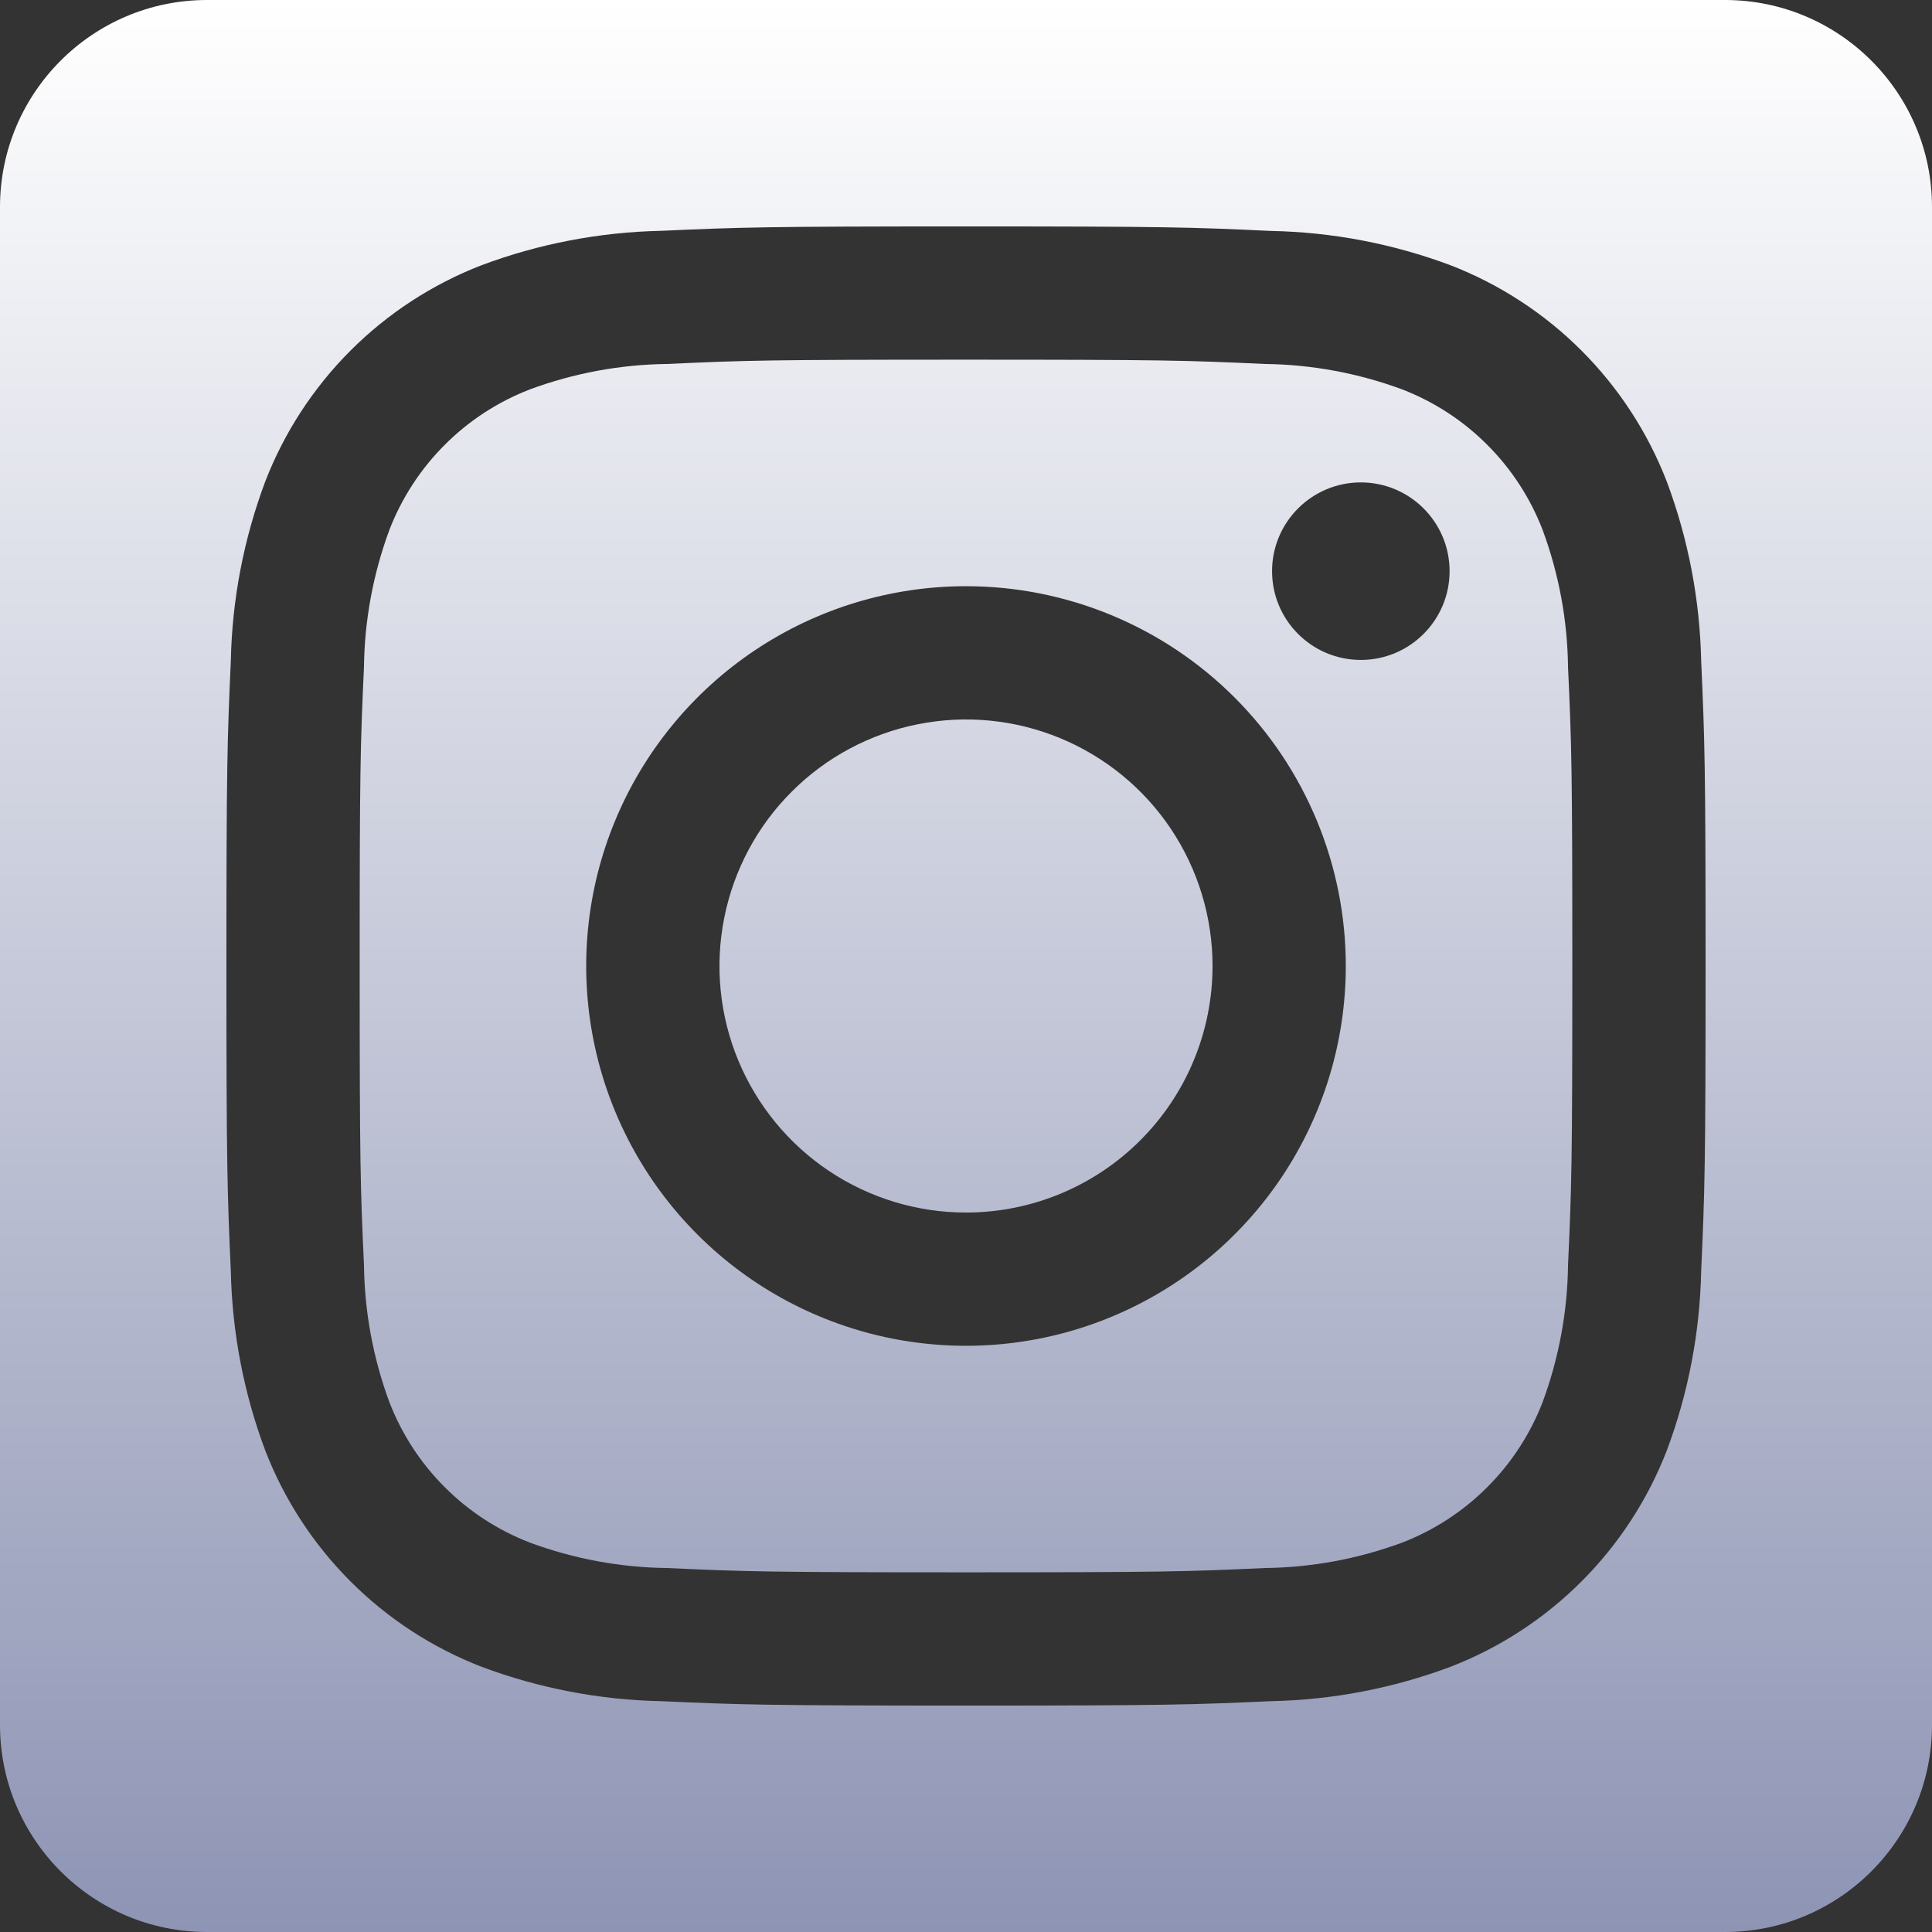
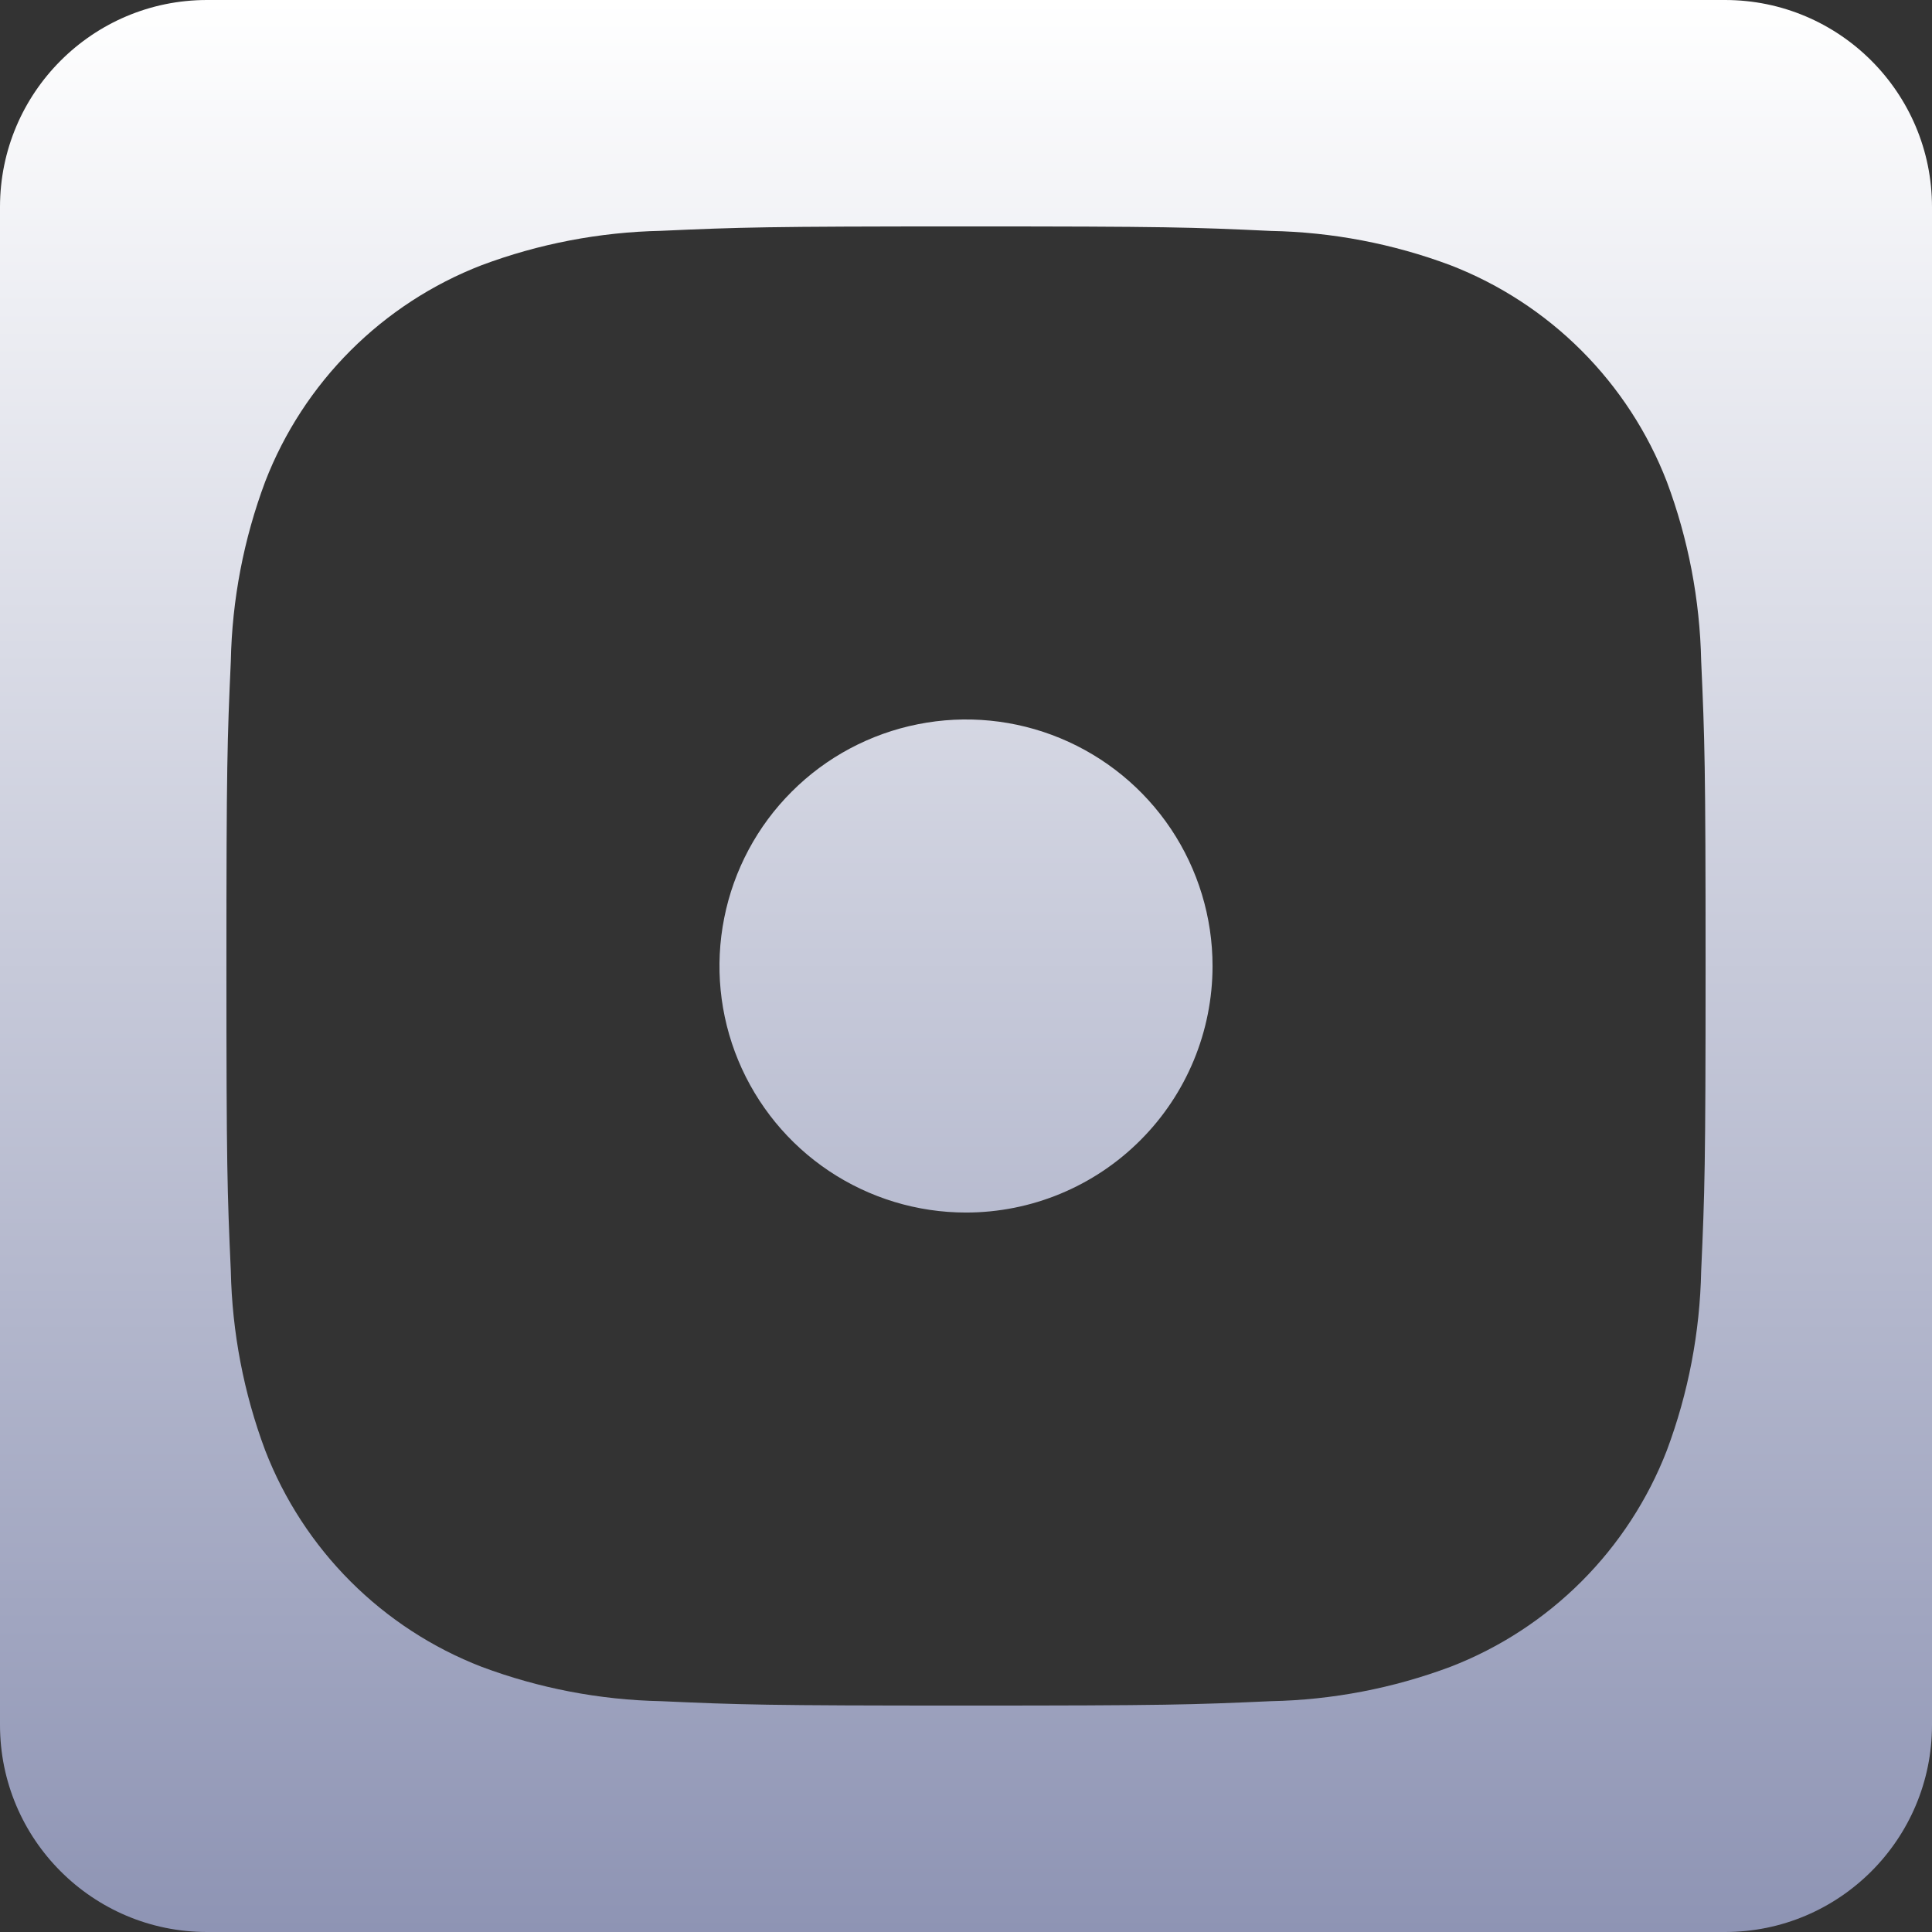
<svg xmlns="http://www.w3.org/2000/svg" width="36" height="36" viewBox="0 0 36 36" fill="none">
  <rect x="0" y="0" width="36" height="36" fill="#333333" stroke="none" />
  <path d="M18 22.594C17.091 22.594 16.203 22.324 15.448 21.82C14.692 21.315 14.104 20.597 13.756 19.758C13.408 18.919 13.317 17.995 13.495 17.104C13.672 16.213 14.109 15.394 14.752 14.752C15.394 14.109 16.213 13.672 17.104 13.495C17.995 13.317 18.919 13.408 19.758 13.756C20.597 14.104 21.315 14.692 21.82 15.448C22.324 16.203 22.594 17.091 22.594 18C22.594 19.218 22.11 20.387 21.248 21.248C20.387 22.11 19.218 22.594 18 22.594Z" fill="url(#paint0_linear_418_1356)" />
-   <path fill-rule="evenodd" clip-rule="evenodd" d="M23.569 6.782C22.116 6.715 21.68 6.702 18 6.702C14.32 6.702 13.884 6.715 12.431 6.782C11.557 6.792 10.692 6.953 9.873 7.256C9.278 7.486 8.738 7.837 8.288 8.288C7.837 8.738 7.486 9.278 7.256 9.873C6.953 10.692 6.792 11.557 6.782 12.431C6.715 13.884 6.702 14.32 6.702 18C6.702 21.68 6.715 22.116 6.782 23.569C6.792 24.443 6.953 25.308 7.256 26.128C7.486 26.722 7.837 27.262 8.288 27.712C8.738 28.163 9.278 28.514 9.873 28.744C10.692 29.047 11.557 29.208 12.431 29.218C13.884 29.285 14.32 29.298 18 29.298C21.68 29.298 22.116 29.285 23.569 29.218C24.443 29.208 25.308 29.047 26.128 28.744C26.722 28.514 27.262 28.163 27.712 27.712C28.163 27.262 28.514 26.722 28.744 26.128C29.047 25.308 29.208 24.443 29.218 23.569C29.285 22.116 29.298 21.682 29.298 18.001C29.298 14.32 29.285 13.884 29.218 12.431C29.208 11.557 29.047 10.692 28.744 9.873C28.514 9.278 28.163 8.738 27.712 8.288C27.262 7.837 26.722 7.486 26.128 7.256C25.308 6.953 24.443 6.792 23.569 6.782ZM27.011 10.643C27.011 11.556 26.27 12.297 25.357 12.297C24.444 12.297 23.703 11.556 23.703 10.643C23.703 9.73 24.444 8.989 25.357 8.989C26.27 8.989 27.011 9.73 27.011 10.643ZM18 10.923C16.6 10.923 15.232 11.338 14.068 12.116C12.905 12.894 11.998 13.999 11.462 15.292C10.926 16.585 10.786 18.008 11.059 19.381C11.332 20.753 12.006 22.014 12.996 23.004C13.986 23.994 15.247 24.668 16.619 24.941C17.992 25.214 19.415 25.074 20.708 24.538C22.001 24.002 23.106 23.095 23.884 21.932C24.662 20.768 25.077 19.4 25.077 18C25.077 16.123 24.331 14.323 23.004 12.996C21.677 11.669 19.877 10.923 18 10.923Z" fill="url(#paint1_linear_418_1356)" />
  <path fill-rule="evenodd" clip-rule="evenodd" d="M36 3.857C36 1.728 34.272 0 32.143 0H3.857C1.728 0 0 1.728 0 3.857V32.143C0 34.272 1.728 36 3.857 36H32.143C34.272 36 36 34.272 36 32.143V3.857ZM12.318 4.301C13.787 4.235 14.257 4.219 18 4.219C21.744 4.219 22.211 4.234 23.681 4.303C24.825 4.325 25.956 4.541 27.027 4.942C27.942 5.296 28.774 5.838 29.468 6.532C30.162 7.226 30.704 8.058 31.058 8.973C31.459 10.044 31.675 11.175 31.699 12.318C31.765 13.787 31.781 14.256 31.781 18C31.781 21.744 31.765 22.211 31.699 23.681C31.676 24.825 31.46 25.956 31.059 27.027C30.705 27.942 30.163 28.774 29.469 29.468C28.775 30.162 27.944 30.704 27.028 31.058C25.957 31.459 24.826 31.676 23.683 31.699C22.212 31.765 21.743 31.781 18 31.781C14.257 31.781 13.789 31.765 12.319 31.699C11.175 31.676 10.044 31.459 8.973 31.058C8.058 30.704 7.226 30.162 6.532 29.468C5.838 28.774 5.296 27.942 4.942 27.027C4.541 25.956 4.325 24.825 4.301 23.683C4.235 22.212 4.219 21.744 4.219 18C4.219 14.256 4.235 13.789 4.301 12.319C4.324 11.175 4.541 10.044 4.942 8.973C5.296 8.058 5.838 7.226 6.532 6.532C7.226 5.838 8.058 5.296 8.973 4.942C10.044 4.541 11.175 4.325 12.318 4.301Z" fill="url(#paint2_linear_418_1356)" />
  <defs>
    <linearGradient id="paint0_linear_418_1356" x1="18" y1="0" x2="18" y2="36" gradientUnits="userSpaceOnUse">
      <stop stop-color="white" />
      <stop offset="1" stop-color="#8E94B4" />
    </linearGradient>
    <linearGradient id="paint1_linear_418_1356" x1="18" y1="0" x2="18" y2="36" gradientUnits="userSpaceOnUse">
      <stop stop-color="white" />
      <stop offset="1" stop-color="#8E94B4" />
    </linearGradient>
    <linearGradient id="paint2_linear_418_1356" x1="18" y1="0" x2="18" y2="36" gradientUnits="userSpaceOnUse">
      <stop stop-color="white" />
      <stop offset="1" stop-color="#8E94B4" />
    </linearGradient>
  </defs>
</svg>